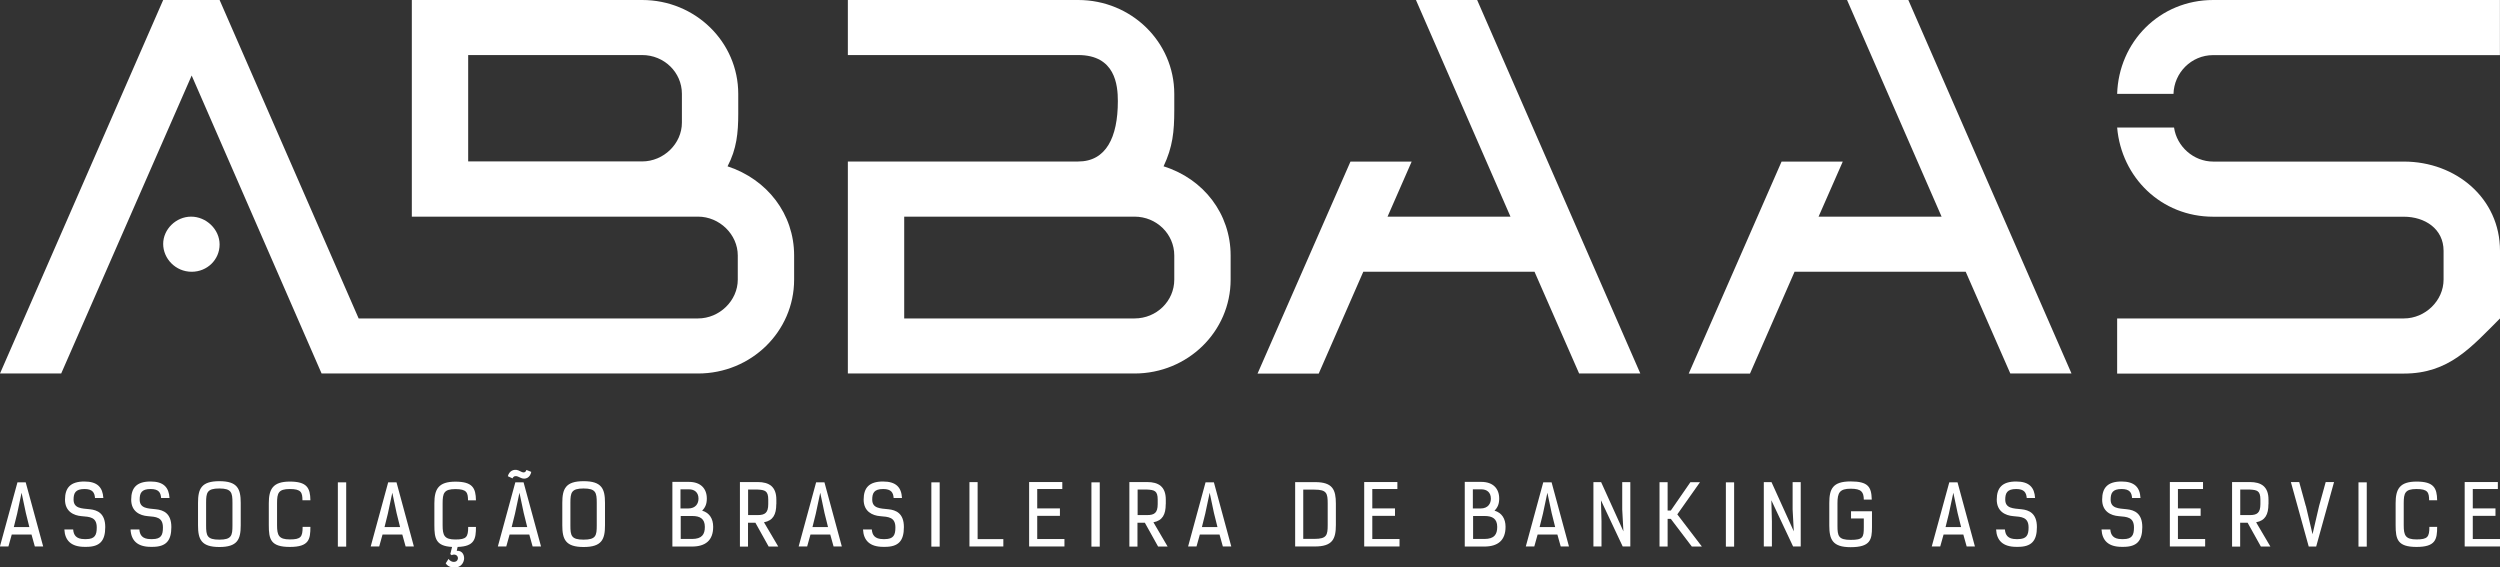
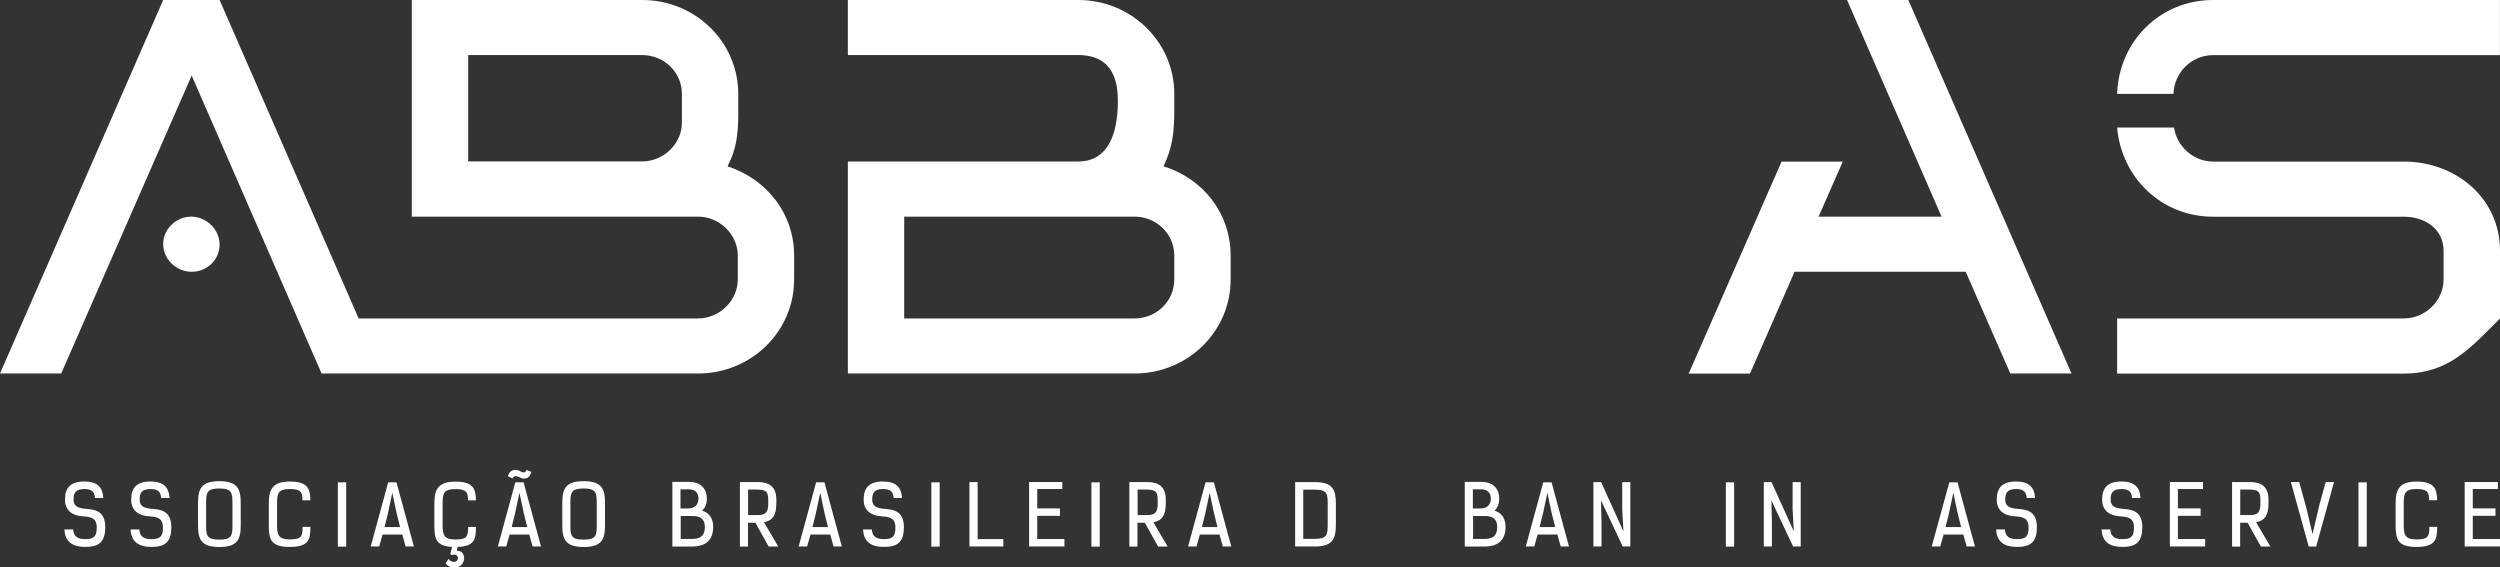
<svg xmlns="http://www.w3.org/2000/svg" width="163" height="37" viewBox="0 0 163 37" fill="none">
  <rect x="0" y="0" width="163" height="37" fill="#333333" stroke="none" />
  <g clip-path="url(#clip0_22_1063)">
-     <path d="M2.815 35.63L1.676 31.449H1.138L-0.005 35.63H0.548L0.766 34.852H2.054L2.271 35.63H2.815ZM1.692 33.471L1.914 34.366H0.9L1.118 33.492L1.407 32.127L1.692 33.476V33.471Z" fill="white" />
    <path d="M6.738 32.47C6.696 31.778 6.355 31.394 5.501 31.394C4.6 31.394 4.238 31.798 4.238 32.577C4.238 33.355 4.813 33.613 5.314 33.653C5.853 33.699 6.308 33.709 6.308 34.391C6.308 34.882 6.189 35.15 5.615 35.15H5.511C4.957 35.15 4.797 34.877 4.771 34.523H4.197C4.233 35.236 4.637 35.655 5.516 35.655H5.625C6.51 35.655 6.862 35.266 6.862 34.366C6.862 33.466 6.349 33.254 5.858 33.203C5.314 33.148 4.797 33.153 4.797 32.571C4.797 32.152 4.916 31.884 5.511 31.884C6.044 31.884 6.168 32.127 6.194 32.47H6.743H6.738Z" fill="white" />
    <path d="M11.053 32.47C11.011 31.778 10.67 31.394 9.816 31.394C8.916 31.394 8.554 31.798 8.554 32.577C8.554 33.355 9.128 33.613 9.63 33.653C10.163 33.699 10.623 33.709 10.623 34.391C10.623 34.882 10.51 35.15 9.93 35.15H9.827C9.273 35.15 9.112 34.877 9.087 34.523H8.512C8.548 35.236 8.952 35.655 9.832 35.655H9.935C10.82 35.655 11.172 35.266 11.172 34.366C11.172 33.466 10.66 33.254 10.163 33.203C9.625 33.148 9.107 33.153 9.107 32.571C9.107 32.152 9.221 31.884 9.821 31.884C10.36 31.884 10.479 32.127 10.504 32.47H11.058H11.053Z" fill="white" />
    <path d="M15.695 32.789C15.695 31.869 15.482 31.373 14.303 31.373C13.123 31.373 12.911 31.869 12.911 32.789V34.25C12.911 35.17 13.123 35.665 14.303 35.665C15.482 35.665 15.695 35.17 15.695 34.25V32.789ZM15.156 34.26C15.156 34.922 15.1 35.185 14.297 35.185C13.495 35.185 13.438 34.922 13.438 34.26V32.784C13.438 32.121 13.495 31.849 14.297 31.849C15.1 31.849 15.156 32.121 15.156 32.784V34.26Z" fill="white" />
    <path d="M20.238 32.617C20.227 31.808 20.01 31.399 18.898 31.399C17.785 31.399 17.526 31.894 17.526 32.814V34.24C17.526 35.16 17.64 35.66 18.898 35.66C20.155 35.66 20.238 35.16 20.238 34.351H19.731C19.731 35.013 19.617 35.17 18.898 35.17C18.178 35.17 18.064 34.907 18.064 34.245V32.809C18.064 32.147 18.152 31.884 18.898 31.884C19.643 31.884 19.715 32.111 19.72 32.617H20.238Z" fill="white" />
    <path d="M22.572 31.449H22.028V35.64H22.572V31.449Z" fill="white" />
    <path d="M26.985 35.63L25.852 31.449H25.309L24.17 35.63H24.724L24.941 34.852H26.23L26.447 35.63H26.991H26.985ZM25.863 33.471L26.085 34.366H25.071L25.288 33.492L25.578 32.127L25.863 33.476V33.471Z" fill="white" />
    <path d="M29.366 36.126L29.444 36.196C29.702 36.08 29.894 36.252 29.852 36.449C29.811 36.591 29.708 36.636 29.583 36.636C29.444 36.636 29.309 36.545 29.247 36.439L29.061 36.727C29.18 36.924 29.397 36.995 29.573 37.005C29.904 37.025 30.178 36.853 30.251 36.505C30.297 36.262 30.189 35.883 29.78 35.913L29.837 35.66C30.95 35.625 31.032 35.135 31.032 34.356H30.525C30.525 35.018 30.411 35.175 29.692 35.175C28.973 35.175 28.859 34.912 28.859 34.25V32.814C28.859 32.152 28.947 31.889 29.692 31.889C30.437 31.889 30.51 32.117 30.515 32.622H31.032C31.022 31.813 30.805 31.404 29.692 31.404C28.579 31.404 28.321 31.899 28.321 32.819V34.245C28.321 35.109 28.419 35.605 29.475 35.66L29.356 36.141H29.366V36.126Z" fill="white" />
    <path d="M35.275 35.63L34.137 31.449H33.599L32.46 35.63H33.009L33.226 34.852H34.51L34.727 35.63H35.275ZM34.153 33.471L34.375 34.366H33.361L33.578 33.492L33.868 32.127L34.153 33.476V33.471ZM33.413 31.201C33.48 31.03 33.625 31.02 33.749 31.065L33.992 31.171C34.251 31.277 34.561 31.156 34.639 30.767L34.323 30.64C34.266 30.807 34.158 30.827 34.039 30.782L33.79 30.666C33.48 30.555 33.19 30.726 33.112 31.05L33.418 31.191L33.413 31.201Z" fill="white" />
    <path d="M39.446 32.789C39.446 31.869 39.234 31.373 38.054 31.373C36.874 31.373 36.662 31.869 36.662 32.789V34.25C36.662 35.17 36.874 35.665 38.054 35.665C39.234 35.665 39.446 35.17 39.446 34.25V32.789ZM38.908 34.26C38.908 34.922 38.856 35.185 38.049 35.185C37.242 35.185 37.19 34.922 37.19 34.26V32.784C37.19 32.121 37.247 31.849 38.049 31.849C38.851 31.849 38.908 32.121 38.908 32.784V34.26Z" fill="white" />
    <path d="M43.844 35.635H45.112C45.987 35.635 46.499 35.241 46.499 34.351C46.499 33.81 46.251 33.436 45.78 33.294C45.987 33.087 46.085 32.855 46.085 32.506C46.085 31.859 45.687 31.419 44.921 31.419H43.839V35.635H43.844ZM44.383 35.14V33.643H45.138C45.64 33.643 45.956 33.82 45.956 34.356C45.956 34.836 45.77 35.14 45.123 35.14H44.383ZM44.921 31.904C45.278 31.904 45.542 32.101 45.542 32.511C45.542 32.814 45.376 33.153 44.864 33.153H44.367V31.904H44.921Z" fill="white" />
    <path d="M50.618 32.87V32.577C50.618 31.732 50.152 31.429 49.397 31.429H48.243V35.64H48.77V34.083H49.252L50.116 35.635H50.742L49.811 34.053C50.406 33.941 50.613 33.542 50.613 32.875L50.618 32.87ZM49.397 31.919C49.867 31.945 50.09 31.995 50.09 32.572V32.865C50.09 33.441 49.873 33.583 49.397 33.583H48.776V31.919H49.397Z" fill="white" />
    <path d="M54.887 35.63L53.754 31.449H53.211L52.072 35.63H52.626L52.843 34.852H54.132L54.349 35.63H54.892H54.887ZM53.764 33.471L53.987 34.366H52.973L53.19 33.492L53.48 32.127L53.764 33.476V33.471Z" fill="white" />
    <path d="M58.809 32.47C58.773 31.778 58.426 31.394 57.573 31.394C56.672 31.394 56.31 31.798 56.31 32.577C56.31 33.355 56.884 33.613 57.381 33.653C57.914 33.699 58.38 33.709 58.38 34.391C58.38 34.882 58.261 35.15 57.686 35.15H57.583C57.029 35.15 56.869 34.877 56.843 34.523H56.269C56.305 35.236 56.708 35.655 57.588 35.655H57.697C58.582 35.655 58.934 35.266 58.934 34.366C58.934 33.466 58.421 33.254 57.924 33.203C57.386 33.148 56.869 33.153 56.869 32.571C56.869 32.152 56.988 31.884 57.583 31.884C58.116 31.884 58.24 32.127 58.266 32.47H58.82H58.809Z" fill="white" />
    <path d="M61.267 31.449H60.724V35.64H61.267V31.449Z" fill="white" />
    <path d="M65.418 35.63V35.15H63.741V31.434H63.208V35.63H65.418Z" fill="white" />
    <path d="M67.099 31.434V35.63H69.402V35.145H67.627V33.633H69.107V33.148H67.627V31.884H69.262V31.429H67.099V31.434Z" fill="white" />
    <path d="M71.704 31.449H71.161V35.64H71.704V31.449Z" fill="white" />
    <path d="M76.01 32.87V32.577C76.01 31.732 75.544 31.429 74.789 31.429H73.635V35.64H74.163V34.083H74.644L75.508 35.635H76.129L75.203 34.053C75.798 33.941 76.005 33.542 76.005 32.875L76.01 32.87ZM74.794 31.919C75.265 31.945 75.482 31.995 75.482 32.572V32.865C75.482 33.441 75.265 33.583 74.794 33.583H74.173V31.919H74.794Z" fill="white" />
    <path d="M80.279 35.63L79.146 31.449H78.602L77.464 35.63H78.012L78.23 34.852H79.513L79.73 35.63H80.279ZM79.156 33.471L79.379 34.366H78.364L78.582 33.492L78.871 32.127L79.156 33.476V33.471Z" fill="white" />
    <path d="M84.972 35.135V31.924H85.707C86.509 31.924 86.566 32.167 86.566 32.834V34.225C86.566 34.887 86.509 35.135 85.707 35.135H84.972ZM85.707 35.63C86.887 35.64 87.099 35.135 87.099 34.22V32.84C87.099 31.93 86.892 31.434 85.748 31.434H84.444V35.63H85.707Z" fill="white" />
-     <path d="M88.946 31.434V35.63H91.249V35.145H89.474V33.633H90.954V33.148H89.474V31.884H91.109V31.429H88.946V31.434Z" fill="white" />
    <path d="M95.508 35.635H96.775C97.65 35.635 98.162 35.241 98.162 34.351C98.162 33.81 97.914 33.436 97.443 33.294C97.65 33.087 97.748 32.855 97.748 32.506C97.748 31.859 97.35 31.419 96.584 31.419H95.502V35.635H95.508ZM96.046 35.14V33.643H96.801C97.303 33.643 97.619 33.82 97.619 34.356C97.619 34.836 97.433 35.14 96.786 35.14H96.046ZM96.584 31.904C96.941 31.904 97.205 32.101 97.205 32.511C97.205 32.814 97.039 33.153 96.527 33.153H96.03V31.904H96.584Z" fill="white" />
    <path d="M102.297 35.63L101.164 31.449H100.62L99.482 35.63H100.036L100.253 34.852H101.541L101.759 35.63H102.302H102.297ZM101.174 33.471L101.397 34.366H100.382L100.6 33.492L100.889 32.127L101.174 33.476V33.471Z" fill="white" />
    <path d="M104.393 31.434H103.891V35.63H104.418V33.992L104.382 32.617L105.8 35.63H106.297V31.434H105.769V33.219L105.847 34.644L104.393 31.434Z" fill="white" />
-     <path d="M110.959 35.63L109.36 33.537L110.84 31.439H110.214L108.936 33.289H108.729V31.439H108.201V35.635H108.729V33.83H108.936L110.307 35.635H110.959V35.63Z" fill="white" />
    <path d="M113.065 31.449H112.527V35.64H113.065V31.449Z" fill="white" />
    <path d="M115.502 31.434H115V35.63H115.528V33.992L115.492 32.617L116.91 35.63H117.407V31.434H116.879V33.219L116.956 34.644L115.502 31.434Z" fill="white" />
-     <path d="M122.038 32.562C122.017 31.732 121.79 31.389 120.661 31.389C119.482 31.389 119.27 31.884 119.27 32.804V34.26C119.27 35.18 119.482 35.676 120.661 35.676C121.955 35.676 122.053 35.18 122.053 34.371V33.335H120.687V33.805H121.52V34.376C121.52 35.039 121.464 35.2 120.661 35.2C119.859 35.2 119.803 34.938 119.803 34.275V32.804C119.803 32.127 119.947 31.864 120.661 31.864C121.376 31.864 121.51 32.086 121.52 32.572H122.038V32.562Z" fill="white" />
    <path d="M128.765 35.63L127.631 31.449H127.093L125.95 35.63H126.503L126.721 34.852H128.009L128.227 35.63H128.77H128.765ZM127.642 33.471L127.864 34.366H126.85L127.067 33.492L127.357 32.127L127.642 33.476V33.471Z" fill="white" />
    <path d="M132.687 32.47C132.646 31.778 132.304 31.394 131.45 31.394C130.55 31.394 130.188 31.798 130.188 32.577C130.188 33.355 130.762 33.613 131.264 33.653C131.797 33.699 132.263 33.709 132.263 34.391C132.263 34.882 132.144 35.15 131.564 35.15H131.461C130.907 35.15 130.747 34.877 130.721 34.523H130.146C130.183 35.236 130.586 35.655 131.466 35.655H131.57C132.454 35.655 132.806 35.266 132.806 34.366C132.806 33.466 132.294 33.254 131.797 33.203C131.259 33.148 130.742 33.153 130.742 32.571C130.742 32.152 130.861 31.884 131.456 31.884C131.989 31.884 132.113 32.127 132.144 32.47H132.698H132.687Z" fill="white" />
    <path d="M139.559 32.47C139.523 31.778 139.176 31.394 138.323 31.394C137.422 31.394 137.06 31.798 137.06 32.577C137.06 33.355 137.634 33.613 138.136 33.653C138.669 33.699 139.135 33.709 139.135 34.391C139.135 34.882 139.016 35.15 138.442 35.15H138.333C137.784 35.15 137.619 34.877 137.593 34.523H137.019C137.06 35.236 137.458 35.655 138.338 35.655H138.442C139.326 35.655 139.678 35.266 139.678 34.366C139.678 33.466 139.166 33.254 138.669 33.203C138.131 33.148 137.614 33.153 137.614 32.571C137.614 32.152 137.733 31.884 138.328 31.884C138.866 31.884 138.985 32.127 139.011 32.47H139.564H139.559Z" fill="white" />
    <path d="M141.474 31.434V35.63H143.776V35.145H142.001V33.633H143.481V33.148H142.001V31.884H143.637V31.429H141.474V31.434Z" fill="white" />
    <path d="M147.906 32.87V32.577C147.906 31.732 147.44 31.429 146.685 31.429H145.531V35.64H146.059V34.083H146.545L147.409 35.635H148.03L147.099 34.053C147.694 33.941 147.901 33.542 147.901 32.875L147.906 32.87ZM146.69 31.919C147.161 31.945 147.378 31.995 147.378 32.572V32.865C147.378 33.441 147.161 33.583 146.69 33.583H146.064V31.919H146.69Z" fill="white" />
    <path d="M150.338 32.991L149.908 31.429H149.365L150.529 35.635H151.015L152.18 31.429H151.636L151.207 32.981L150.777 34.831L150.343 32.986L150.338 32.991Z" fill="white" />
    <path d="M154.312 31.449H153.773V35.64H154.312V31.449Z" fill="white" />
    <path d="M158.902 32.617C158.891 31.808 158.674 31.399 157.561 31.399C156.449 31.399 156.195 31.894 156.195 32.814V34.24C156.195 35.16 156.314 35.66 157.561 35.66C158.808 35.66 158.902 35.16 158.902 34.351H158.395C158.395 35.013 158.281 35.17 157.556 35.17C156.832 35.17 156.723 34.907 156.723 34.245V32.809C156.723 32.147 156.811 31.884 157.556 31.884C158.301 31.884 158.374 32.111 158.379 32.617H158.896H158.902Z" fill="white" />
    <path d="M160.697 31.434V35.63H163V35.145H161.225V33.633H162.705V33.148H161.225V31.884H162.86V31.429H160.697V31.434Z" fill="white" />
    <path d="M26.851 14.125H45.511C46.913 14.125 48.103 15.287 48.103 16.657V18.23C48.103 19.599 46.913 20.762 45.511 20.762H23.384L14.318 0H10.639L0 24.352H3.99L12.497 4.924L20.968 24.352H45.511C48.978 24.352 51.777 21.617 51.777 18.23V16.657C51.777 13.953 50.028 11.698 47.436 10.844C48.031 9.716 48.134 8.655 48.134 7.421V6.122C48.134 2.735 45.335 0 41.868 0H26.851V14.125ZM41.868 3.589C43.301 3.589 44.46 4.717 44.46 6.117V7.998C44.46 9.368 43.27 10.525 41.868 10.525H30.525V3.589H41.868ZM12.497 17.719C13.511 17.719 14.318 16.93 14.318 15.94C14.318 14.949 13.444 14.125 12.46 14.125C11.477 14.125 10.639 14.949 10.639 15.904C10.639 16.86 11.446 17.719 12.497 17.719Z" fill="white" />
    <path d="M55.28 0V3.589H70.297C72.713 3.589 72.884 5.541 72.884 6.597C72.884 8.958 72.113 10.53 70.297 10.53H55.28V24.352H73.971C77.438 24.352 80.237 21.617 80.237 18.23V16.657C80.237 13.953 78.488 11.663 75.865 10.844C76.46 9.58 76.563 8.589 76.563 7.184V6.122C76.563 2.735 73.764 0 70.297 0L55.28 0ZM76.563 18.23C76.563 19.63 75.409 20.762 73.971 20.762H58.954V14.125H73.971C75.404 14.125 76.563 15.257 76.563 16.657V18.23Z" fill="white" />
-     <path d="M88.884 17.719H100.051L102.959 24.352H106.949L96.31 0H92.32L98.483 14.125H90.468L92.041 10.535H88.051L81.992 24.357H85.981L88.884 17.724V17.719Z" fill="white" />
    <path d="M116.998 17.719H128.164L131.072 24.352H135.062L124.423 0H120.428L126.591 14.125H118.571L120.149 10.535H116.159L110.105 24.357H114.1L117.003 17.724L116.998 17.719Z" fill="white" />
    <path d="M159.321 18.23C159.321 19.599 158.131 20.762 156.733 20.762H138.038V24.357H156.733C159.673 24.357 161.111 22.648 163 20.762V16.349C163 12.927 160.128 10.535 156.733 10.535H144.304C143.01 10.535 141.924 9.544 141.748 8.316H138.038C138.317 11.567 140.909 14.13 144.304 14.13H156.733C158.1 14.13 159.321 14.918 159.321 16.354V18.235V18.23ZM144.304 0C140.801 0 138.141 2.735 138.038 6.122H141.712C141.748 4.752 142.865 3.594 144.299 3.594H162.995V0H144.299H144.304Z" fill="white" />
  </g>
  <defs>
    <clipPath id="clip0_22_1063">
      <rect width="163" height="37" fill="white" />
    </clipPath>
  </defs>
</svg>